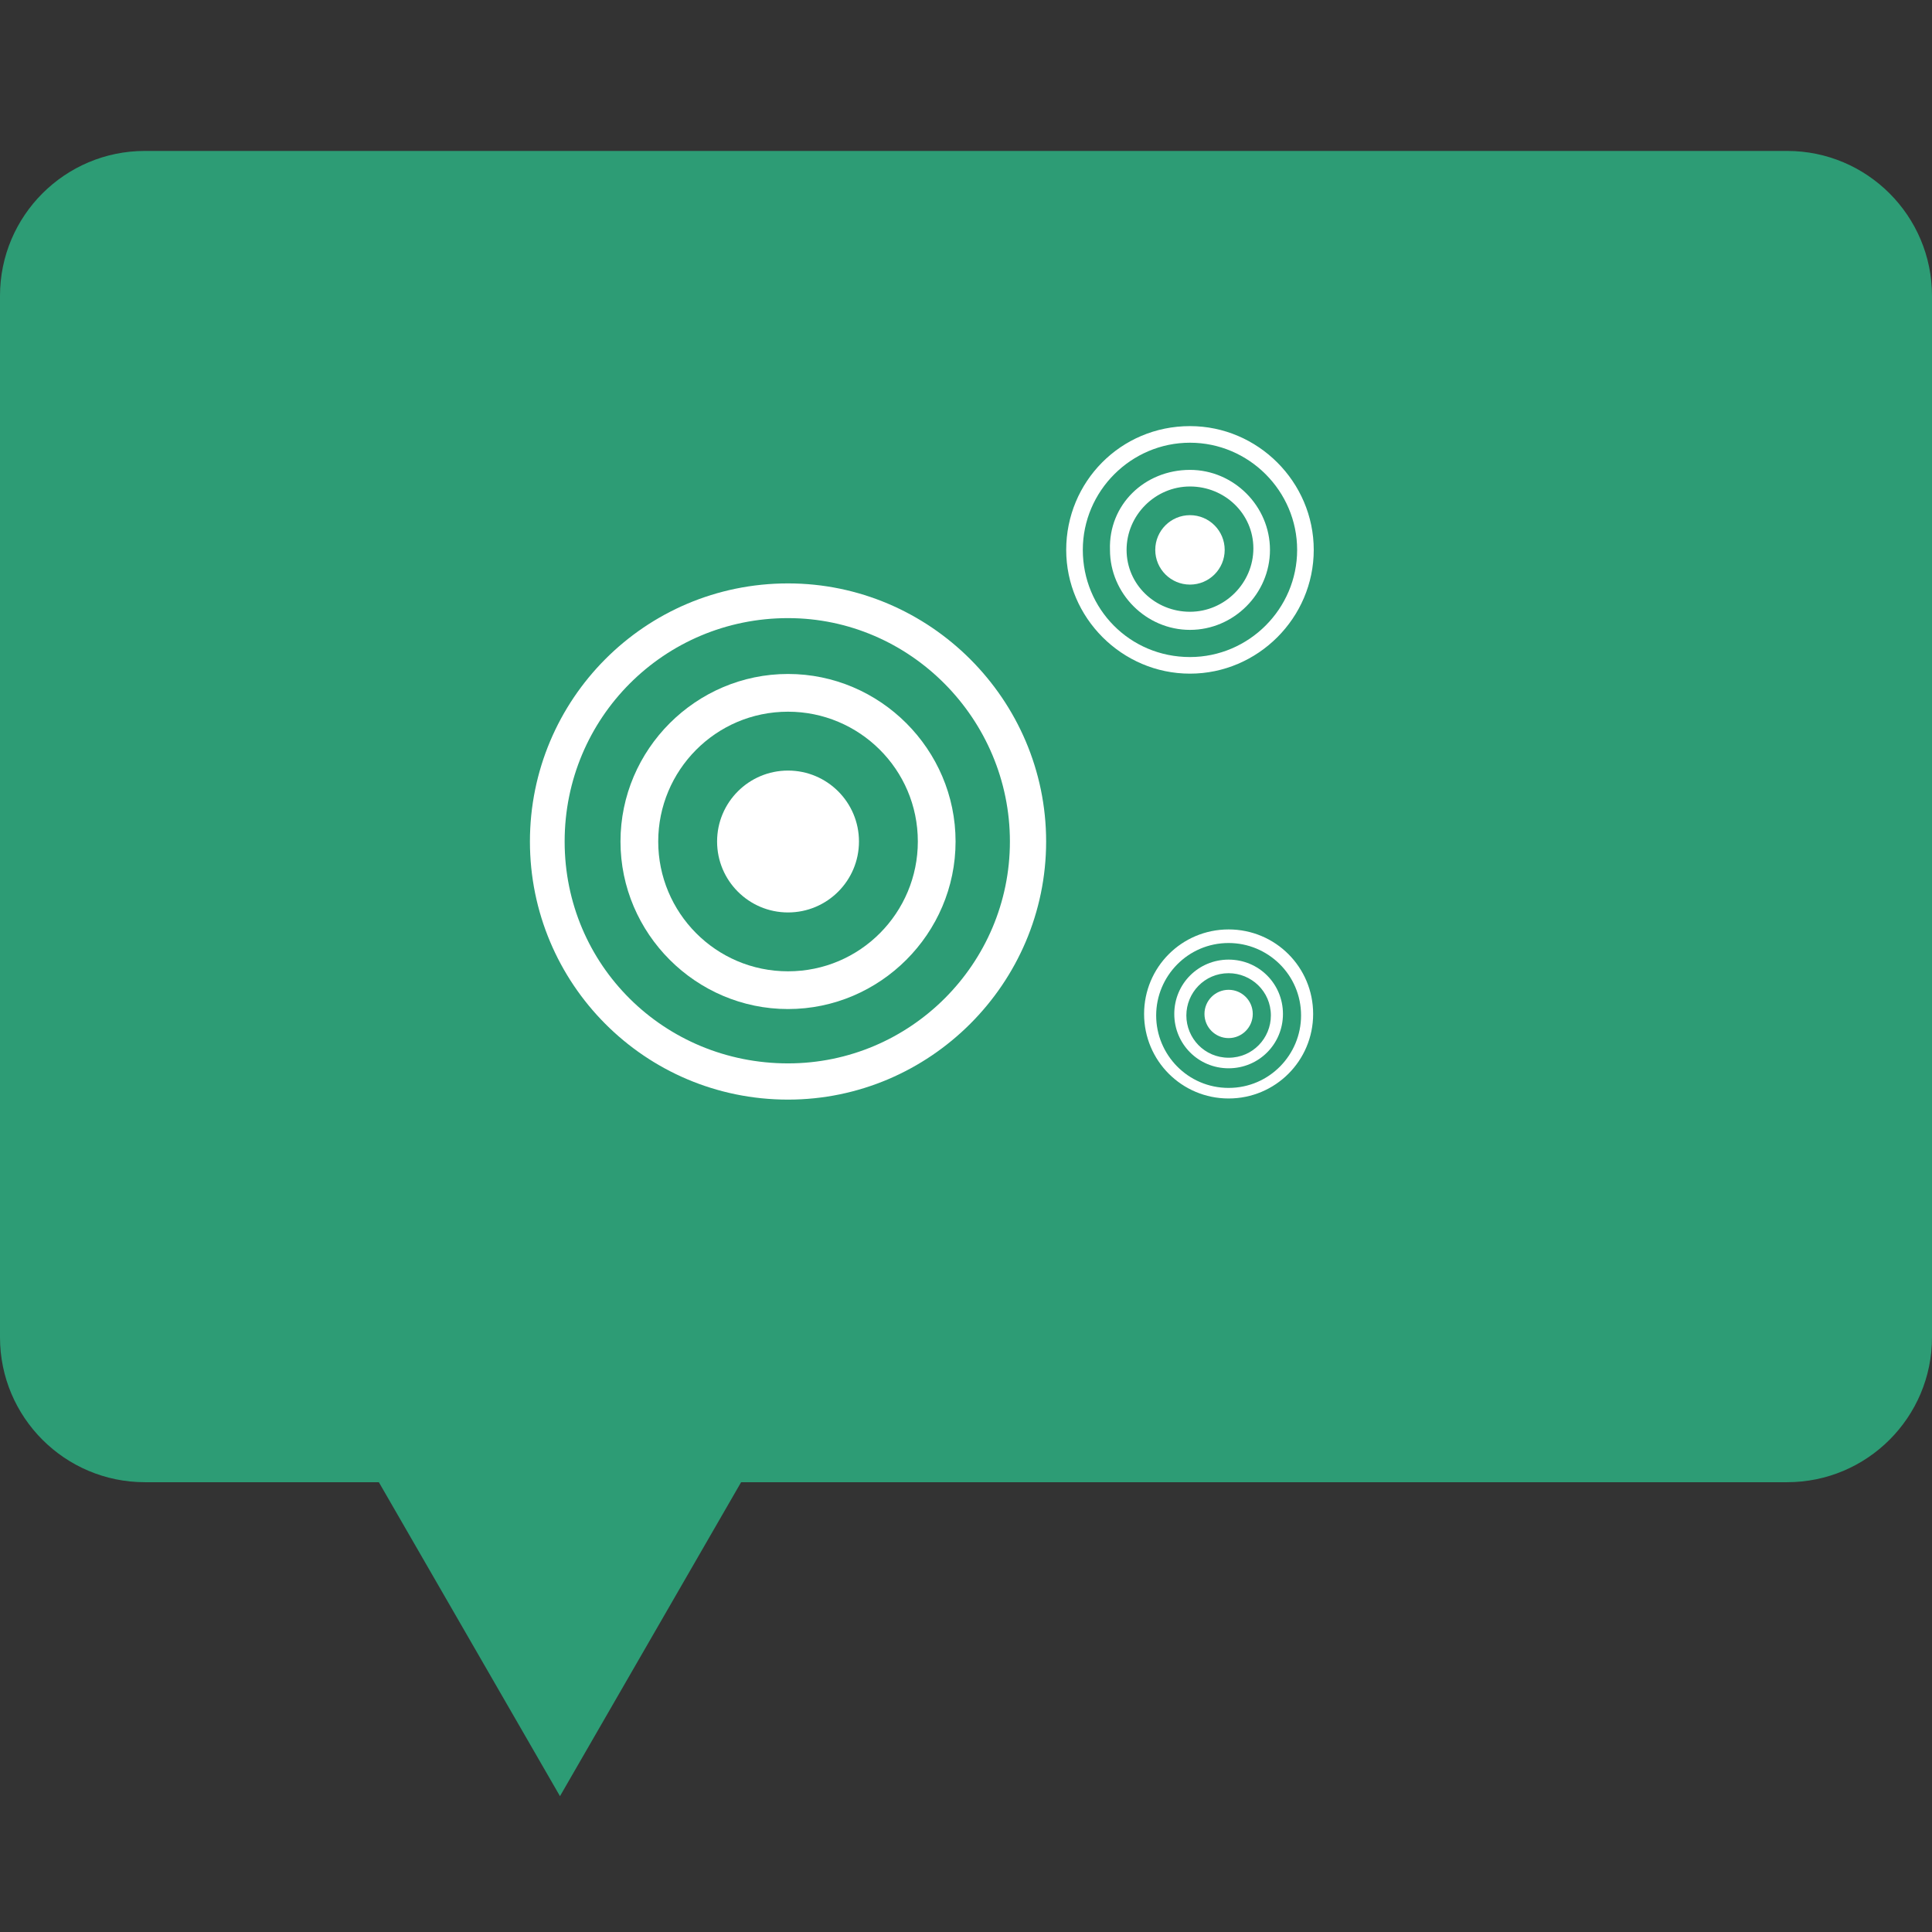
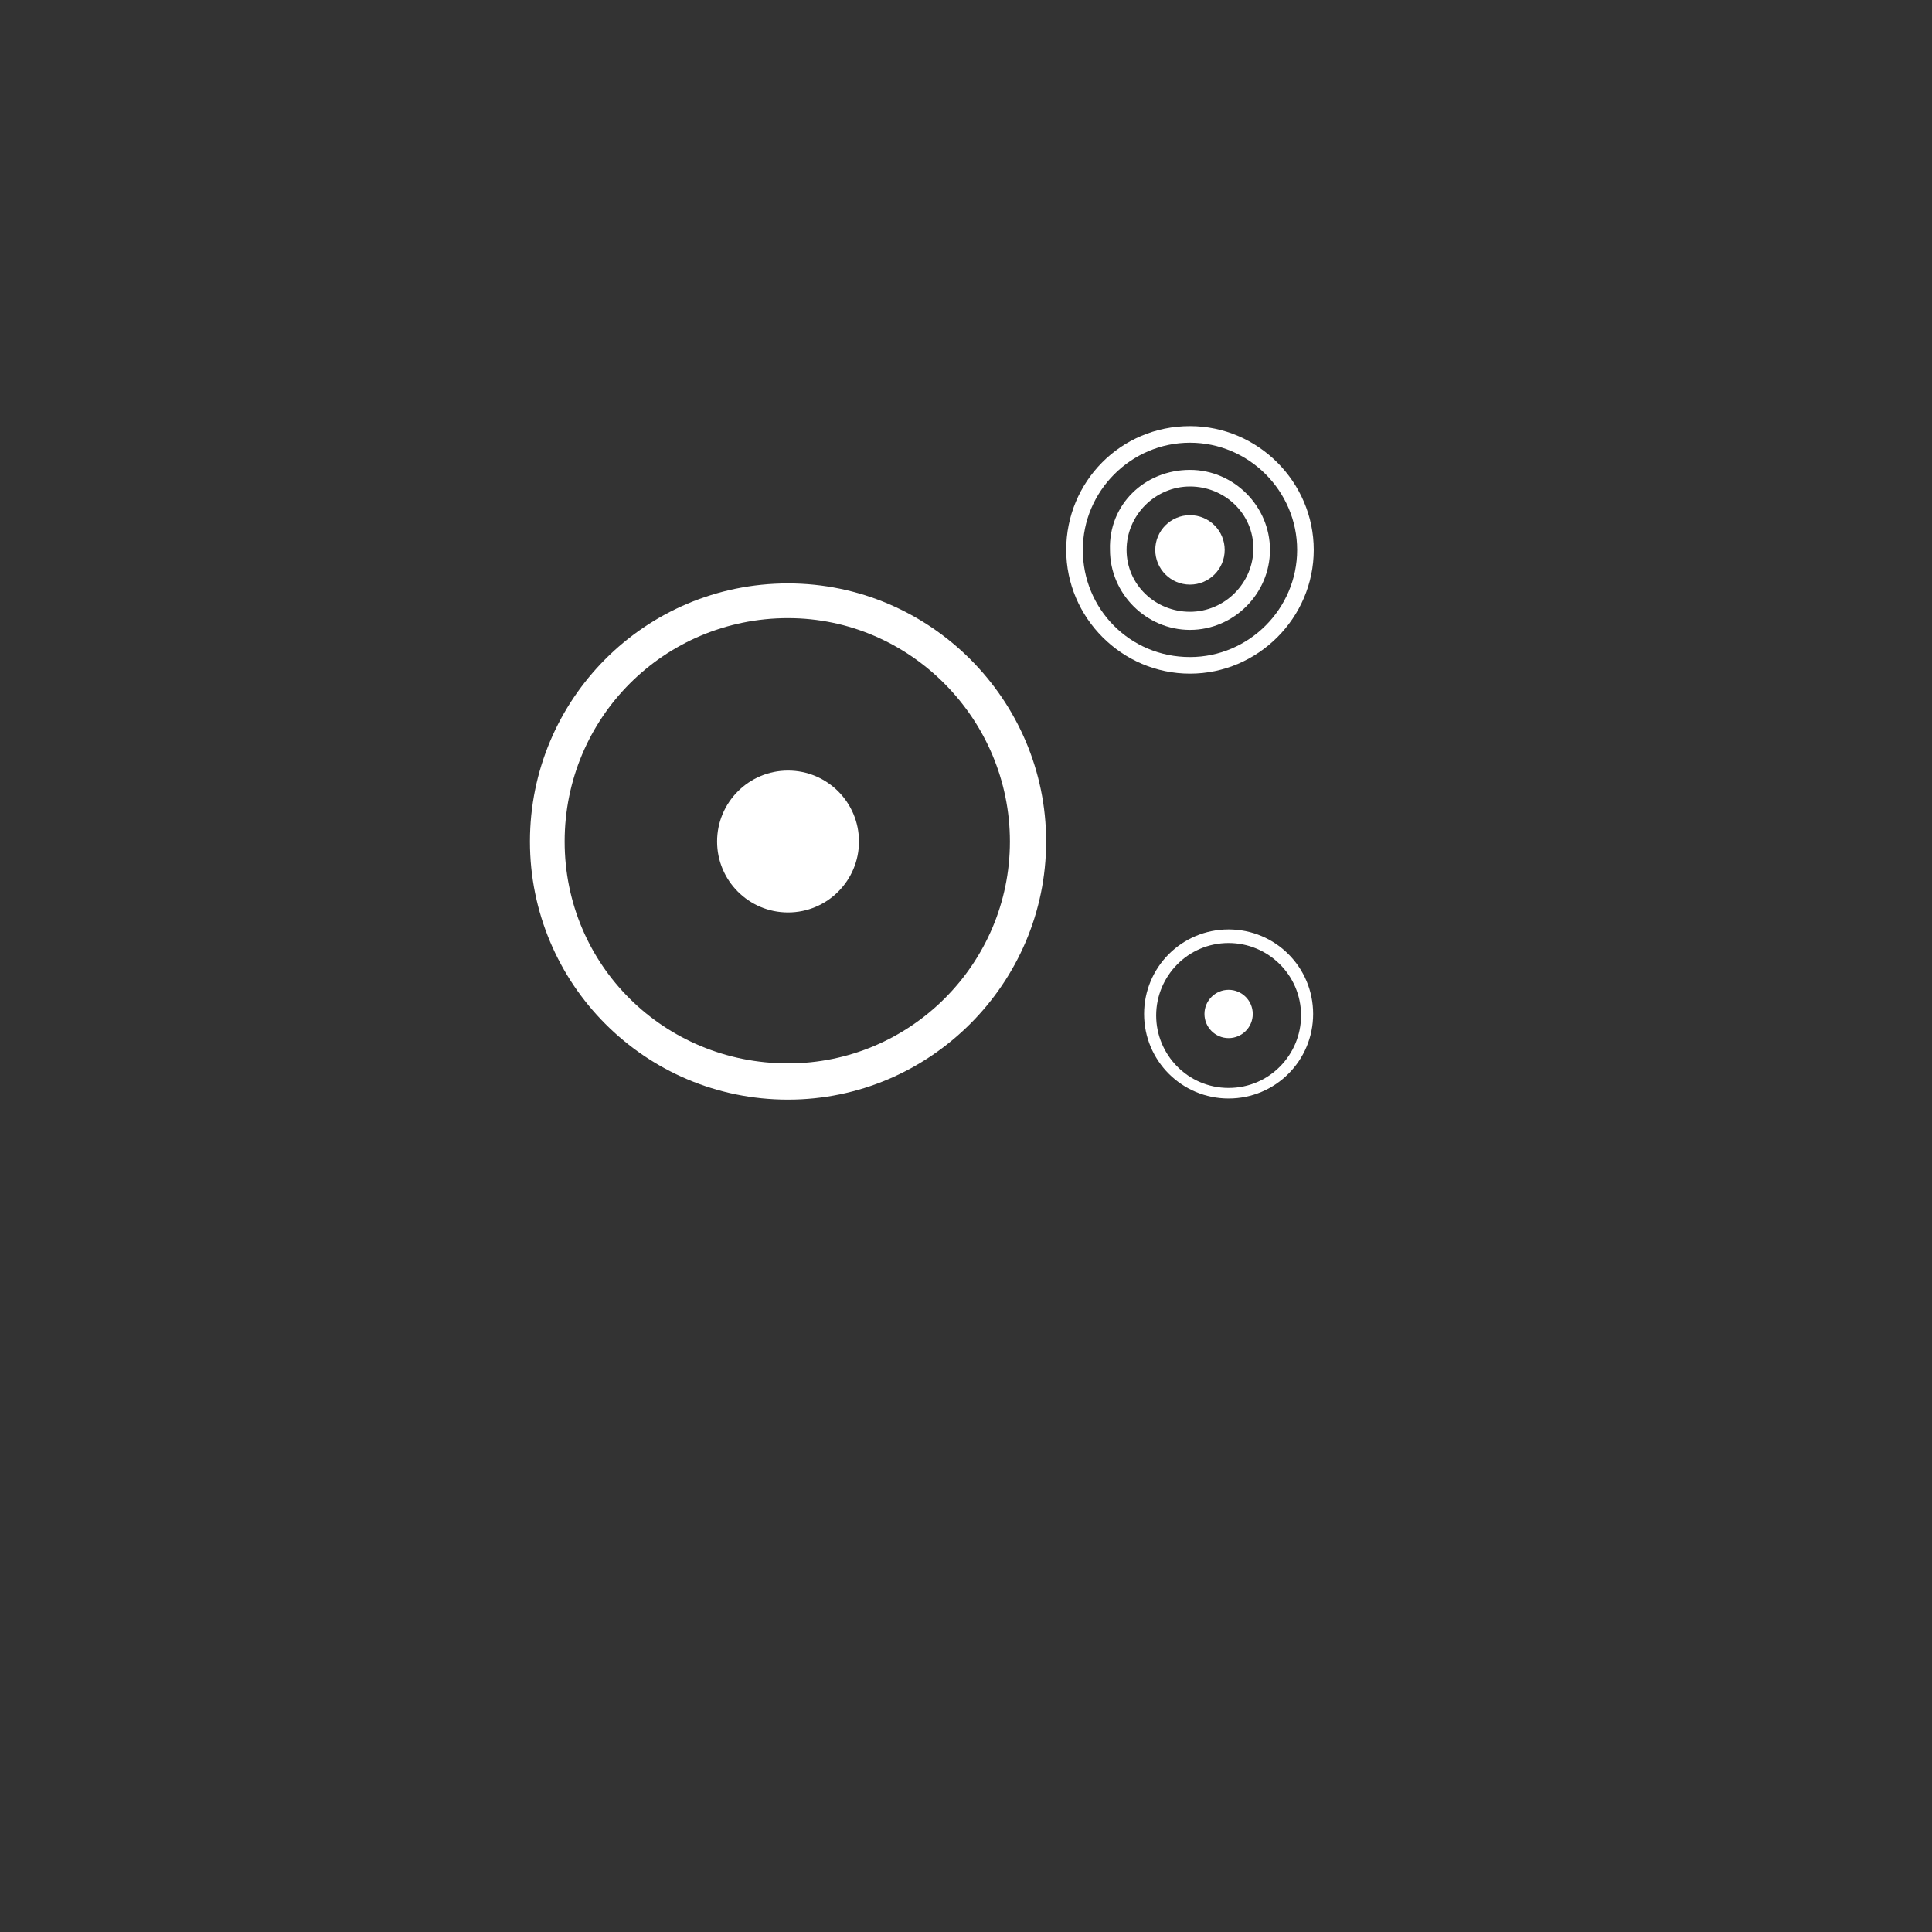
<svg xmlns="http://www.w3.org/2000/svg" version="1.1" id="Calque_1" x="0px" y="0px" viewBox="0 0 128 128" style="enable-background:new 0 0 128 128;" xml:space="preserve">
  <rect x="0" y="0" width="128" height="128" fill="#333333" stroke="none" />
  <style type="text/css"> .st0{fill:#2D9C75;} .st1{fill:#FFFFFF;} </style>
-   <path id="Tracé_1" class="st0" d="M9.6,10h108.8c5.3,0,9.6,4.3,9.6,9.6v69c0,5.3-4.3,9.6-9.6,9.6H49.1l-12,20.8l-12-20.8H9.6 c-5.3,0-9.6-4.3-9.6-9.6v-69C0,14.3,4.3,10,9.6,10z" />
  <g id="Groupe_17" transform="translate(36.709 29.952)">
-     <path id="Tracé_8" class="st1" d="M15.5,14.7c6.1,0,11.1,5,11.1,11.1v0c0,6.1-5,11.1-11.1,11.1l0,0c-6.1,0-11.1-5-11.1-11.1v0 C4.4,19.7,9.4,14.7,15.5,14.7L15.5,14.7z M15.5,34.4c4.8,0,8.6-3.9,8.6-8.6c0,0,0,0,0,0c0-4.8-3.9-8.6-8.6-8.6c0,0,0,0,0,0 c-4.8,0-8.6,3.9-8.6,8.6c0,0,0,0,0,0C6.9,30.5,10.7,34.4,15.5,34.4C15.5,34.4,15.5,34.4,15.5,34.4L15.5,34.4z" />
    <path id="Tracé_9" class="st1" d="M15.5,8.7c9.4,0,17.1,7.7,17.1,17.1s-7.7,17.1-17.1,17.1C6,42.9-1.6,35.2-1.6,25.8 S6,8.7,15.5,8.7z M15.5,40.5c8.1,0,14.7-6.6,14.7-14.7S23.6,11,15.5,11C7.3,11,0.7,17.6,0.7,25.8S7.3,40.5,15.5,40.5z" />
    <ellipse id="Ellipse_1" class="st1" cx="15.5" cy="25.8" rx="4.7" ry="4.7" />
  </g>
  <g id="Groupe_18" transform="translate(73.839 19.031)">
    <path id="Tracé_8-2" class="st1" d="M5,12.1c2.9,0,5.3,2.4,5.3,5.3c0,0,0,0,0,0c0,2.9-2.4,5.3-5.3,5.3c0,0,0,0,0,0 c-2.9,0-5.3-2.4-5.3-5.3c0,0,0,0,0,0C-0.4,14.4,2,12.1,5,12.1C5,12.1,5,12.1,5,12.1z M5,21.5c2.3,0,4.2-1.9,4.2-4.2 S7.3,13.2,5,13.2c-2.3,0-4.2,1.9-4.2,4.2c0,0,0,0,0,0C0.8,19.7,2.7,21.5,5,21.5C5,21.5,5,21.5,5,21.5z" />
-     <path id="Tracé_9-2" class="st1" d="M5,9.2c4.5,0,8.2,3.7,8.2,8.2c0,0,0,0,0,0c0,4.5-3.7,8.2-8.2,8.2c0,0,0,0,0,0 c-4.5,0-8.2-3.7-8.2-8.2S0.4,9.2,5,9.2z M5,24.5c3.9,0,7.1-3.2,7.1-7.1c0,0,0,0,0,0c0-3.9-3.2-7.1-7.1-7.1l0,0 c-3.9,0-7.1,3.2-7.1,7.1c0,0,0,0,0,0C-2.1,21.3,1,24.5,5,24.5L5,24.5z" />
+     <path id="Tracé_9-2" class="st1" d="M5,9.2c4.5,0,8.2,3.7,8.2,8.2c0,0,0,0,0,0c0,4.5-3.7,8.2-8.2,8.2c0,0,0,0,0,0 c-4.5,0-8.2-3.7-8.2-8.2S0.4,9.2,5,9.2z M5,24.5c3.9,0,7.1-3.2,7.1-7.1c0-3.9-3.2-7.1-7.1-7.1l0,0 c-3.9,0-7.1,3.2-7.1,7.1c0,0,0,0,0,0C-2.1,21.3,1,24.5,5,24.5L5,24.5z" />
    <ellipse id="Ellipse_1-2" class="st1" cx="5" cy="17.4" rx="2.3" ry="2.3" />
  </g>
  <g id="Groupe_19" transform="translate(79.299 53.977)">
-     <path id="Tracé_8-3" class="st1" d="M2.1,9.6c2,0,3.6,1.6,3.6,3.6c0,0,0,0,0,0c0,2-1.6,3.6-3.6,3.6l0,0c-2,0-3.6-1.6-3.6-3.6 c0,0,0,0,0,0C-1.5,11.2,0.1,9.6,2.1,9.6L2.1,9.6z M2.1,16.1c1.6,0,2.8-1.3,2.8-2.8l0,0c0-1.6-1.3-2.8-2.8-2.8l0,0 c-1.6,0-2.8,1.3-2.8,2.8l0,0C-0.7,14.8,0.5,16.1,2.1,16.1L2.1,16.1z" />
    <path id="Tracé_9-3" class="st1" d="M2.1,7.6c3.1,0,5.6,2.5,5.6,5.6s-2.5,5.6-5.6,5.6c-3.1,0-5.6-2.5-5.6-5.6S-1,7.6,2.1,7.6z M2.1,18.1c2.7,0,4.8-2.2,4.8-4.8c0,0,0,0,0,0c0-2.7-2.2-4.8-4.8-4.8c0,0,0,0,0,0c-2.7,0-4.8,2.2-4.8,4.8c0,0,0,0,0,0 C-2.7,15.9-0.6,18.1,2.1,18.1C2.1,18.1,2.1,18.1,2.1,18.1z" />
    <ellipse id="Ellipse_1-3" class="st1" cx="2.1" cy="13.2" rx="1.6" ry="1.6" />
  </g>
</svg>